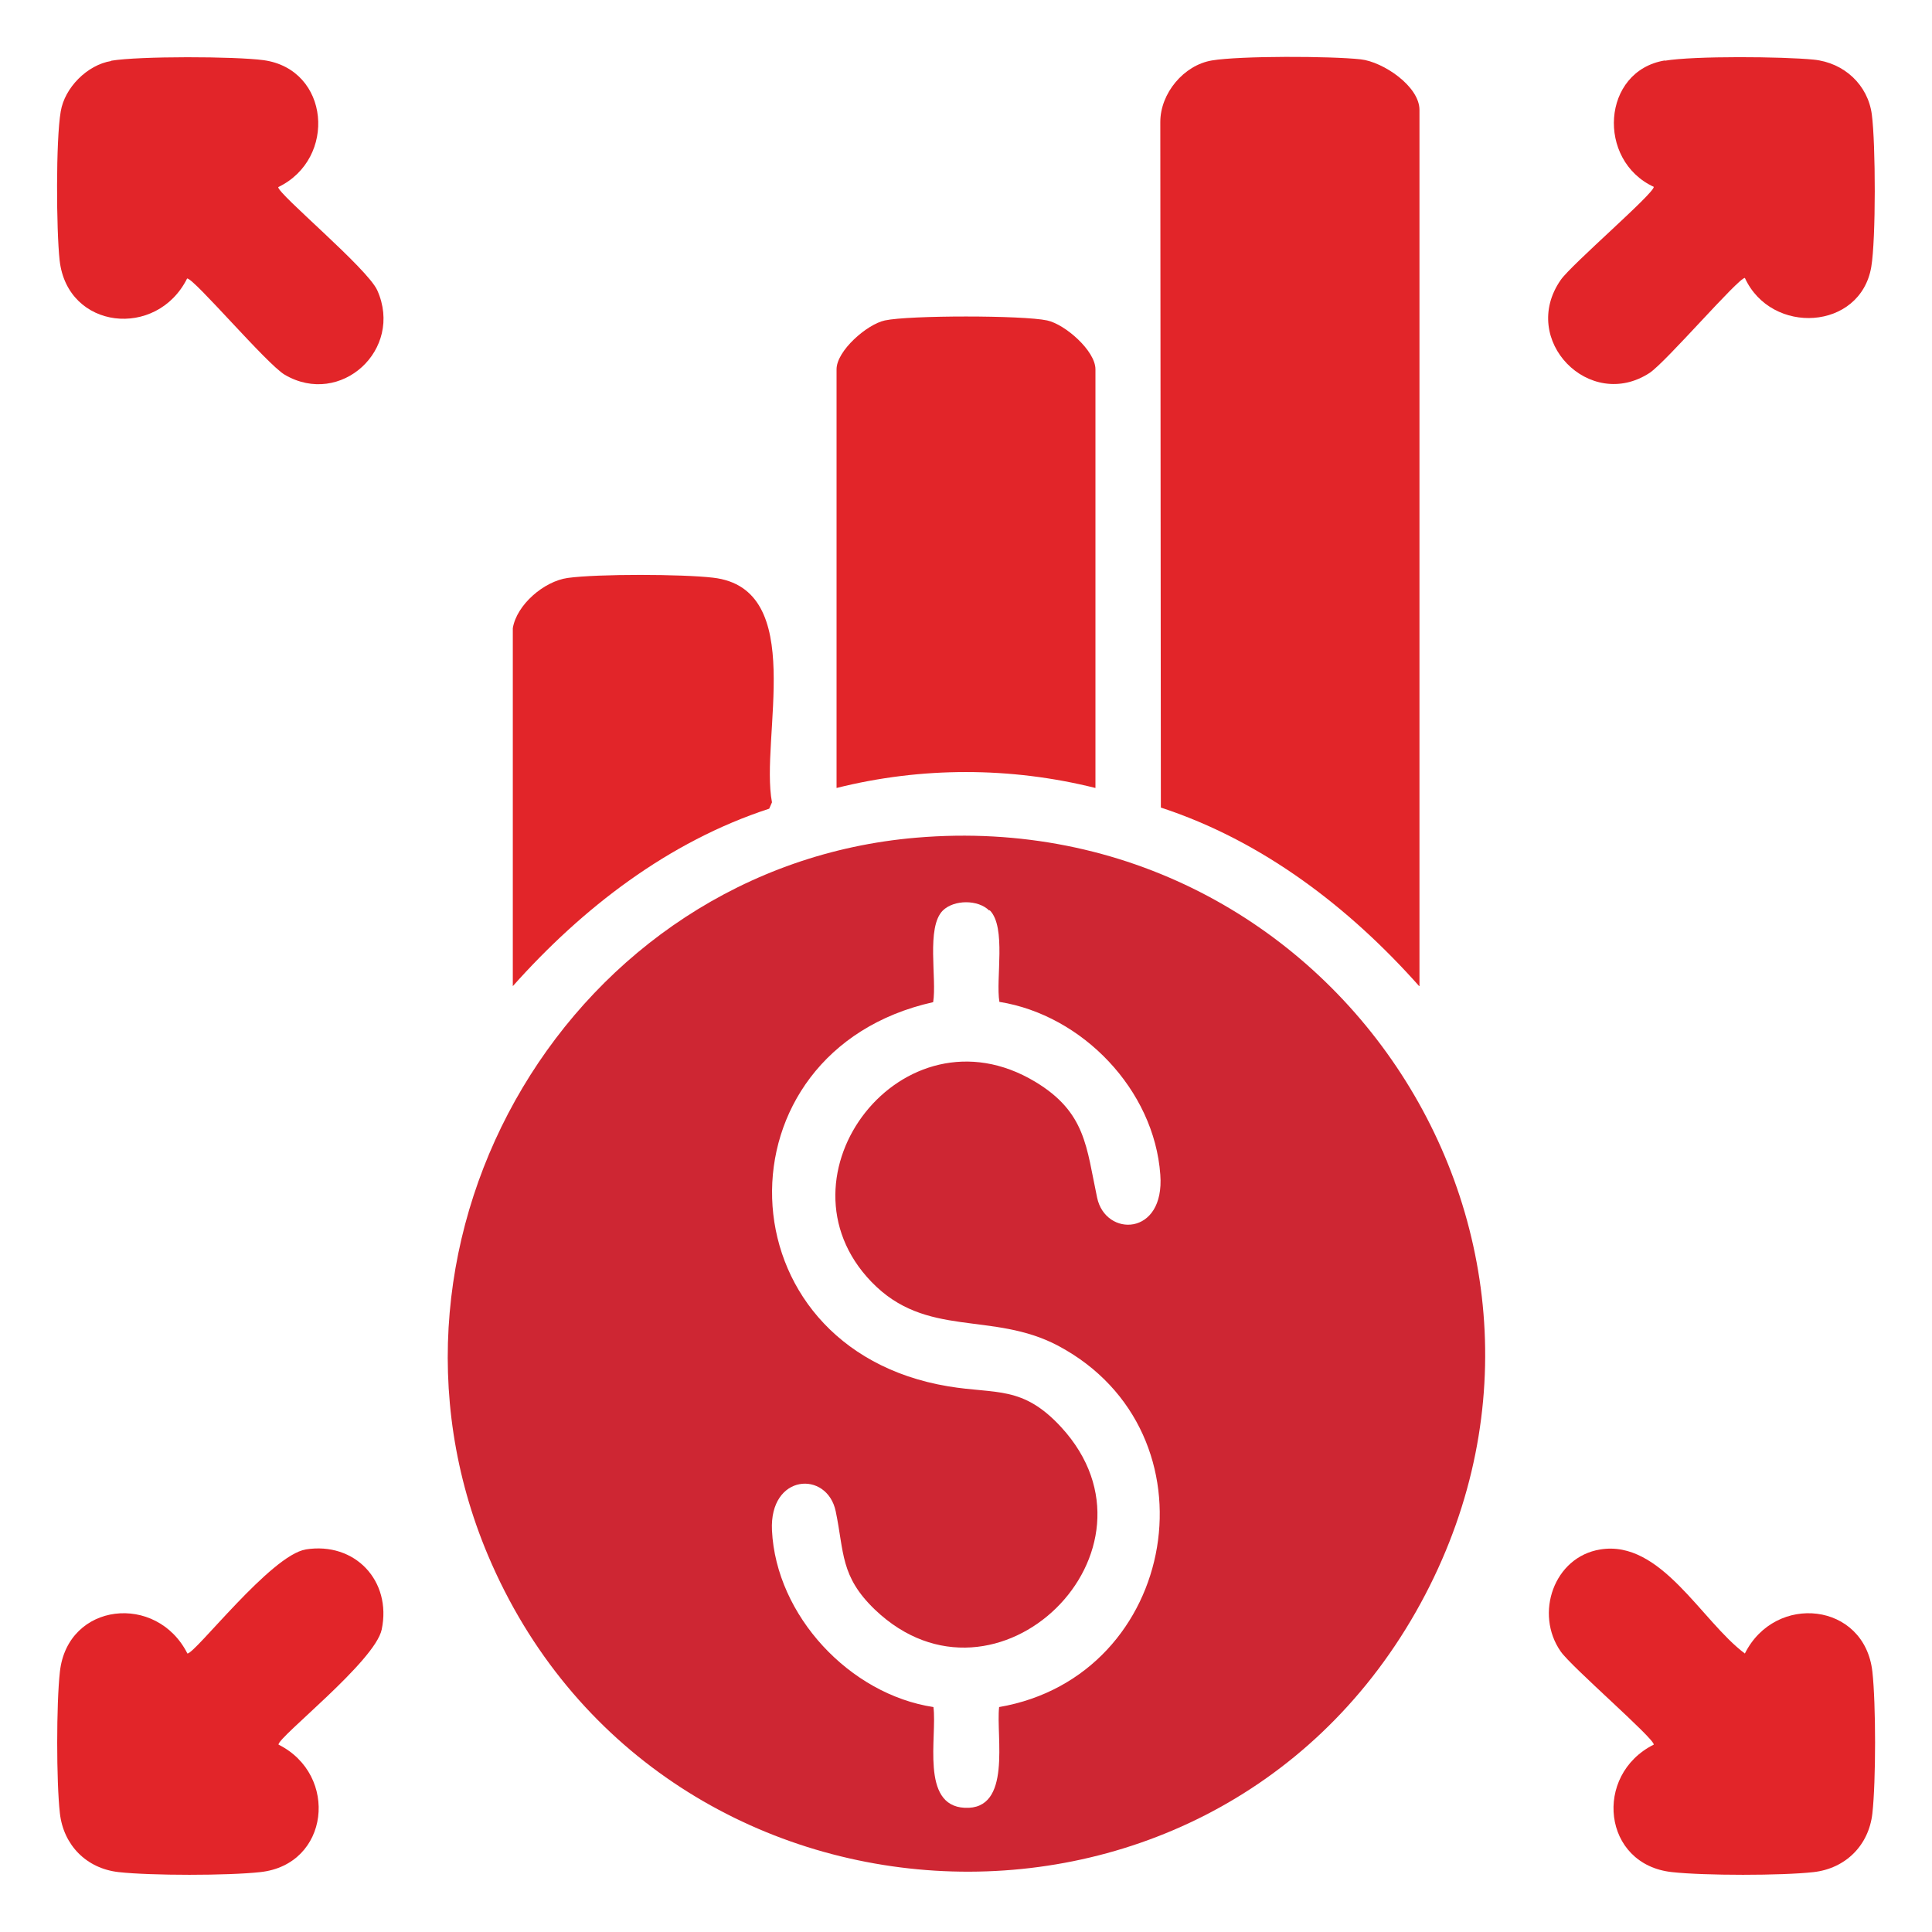
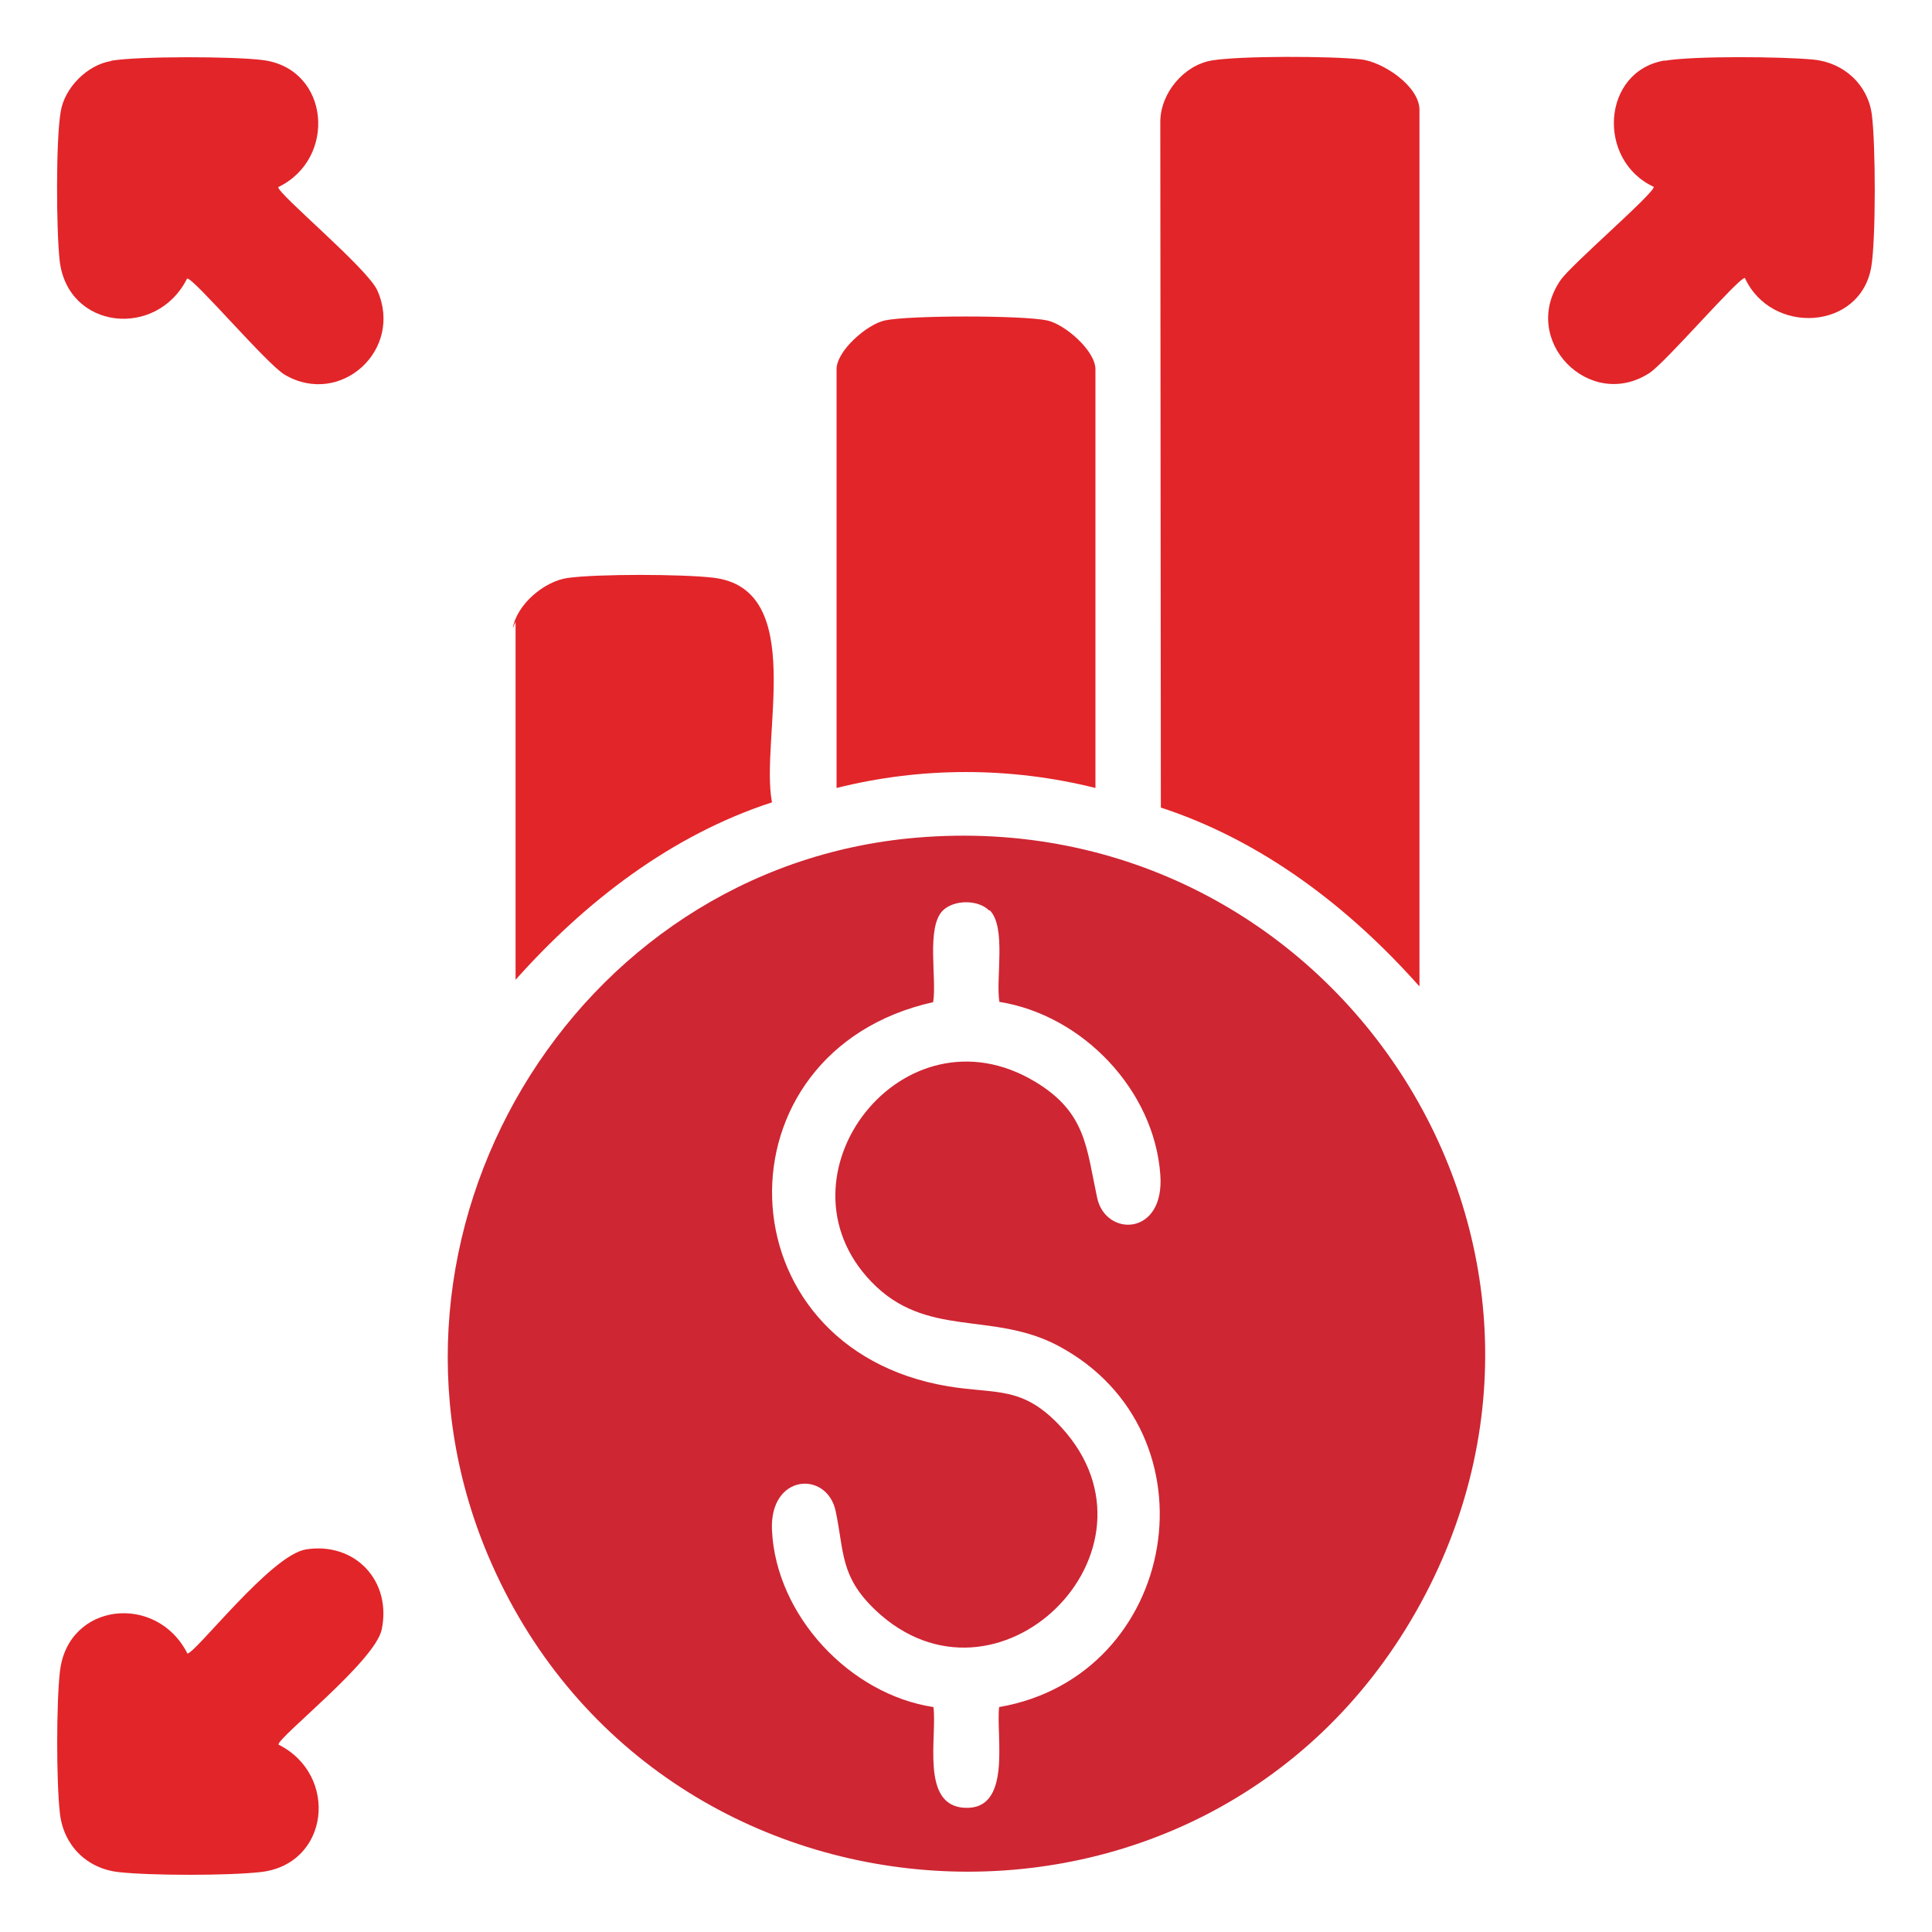
<svg xmlns="http://www.w3.org/2000/svg" id="Layer_1" data-name="Layer 1" viewBox="0 0 70 70">
  <defs>
    <style>
      .cls-1 {
        fill: #ce2633;
      }

      .cls-2 {
        fill: #e22529;
      }
    </style>
  </defs>
  <path class="cls-1" d="M33.21,30.35c15.13-1.28,25.65,14.74,18.09,28.05-7.67,13.48-27.6,12.21-33.62-2.05-4.88-11.56,3.05-24.95,15.53-26ZM35.84,32.99c-.4-.4-1.27-.4-1.68,0-.61.61-.21,2.48-.35,3.32-7.98,1.78-7.76,12.54.55,13.92,1.74.29,2.69-.04,4.09,1.48,4.11,4.47-2.35,10.81-6.75,6.61-1.26-1.21-1.11-2.07-1.42-3.56s-2.41-1.37-2.31.69c.15,3.09,2.82,5.94,5.85,6.4.14,1.07-.48,3.57,1.13,3.65,1.73.09,1.13-2.59,1.25-3.65,6.51-1.12,8.03-9.95,2.14-13.09-2.4-1.27-4.78-.25-6.77-2.32-3.69-3.83,1.14-10.12,5.93-7.25,1.85,1.11,1.86,2.38,2.25,4.2.3,1.44,2.46,1.41,2.29-.83-.22-3.07-2.82-5.78-5.83-6.26-.14-.83.26-2.71-.35-3.32Z" />
  <path class="cls-2" d="M51.42,35.73c-2.54-2.86-5.69-5.27-9.36-6.47l-.02-24.84c0-1.04.85-2.06,1.87-2.23s4.3-.16,5.39-.04c.82.09,2.13.98,2.13,1.83v31.74Z" />
  <path class="cls-2" d="M39.69,28.55c-3.08-.77-6.31-.77-9.38,0v-15.17c0-.67,1.1-1.63,1.75-1.77.88-.19,5-.19,5.88,0,.65.14,1.75,1.1,1.75,1.77v15.17Z" />
-   <path class="cls-2" d="M18.58,22.76c.14-.85,1.13-1.7,1.99-1.82,1.1-.15,4.14-.14,5.26-.01,3.45.39,1.7,5.81,2.14,8.14l-.1.23c-3.65,1.19-6.77,3.6-9.29,6.43v-12.97Z" />
+   <path class="cls-2" d="M18.58,22.76c.14-.85,1.13-1.7,1.99-1.82,1.1-.15,4.14-.14,5.26-.01,3.45.39,1.7,5.81,2.14,8.14c-3.65,1.19-6.77,3.6-9.29,6.43v-12.97Z" />
  <path class="cls-2" d="M60.32,2.2c1.06-.18,4.28-.15,5.39-.04s1.97.92,2.11,1.99.15,4.51-.02,5.52c-.39,2.3-3.62,2.49-4.58.4-.24,0-2.85,3.04-3.45,3.44-2.17,1.42-4.74-1.19-3.22-3.37.4-.57,3.38-3.13,3.37-3.37-2.08-.96-1.89-4.2.4-4.58Z" />
  <path class="cls-2" d="M11.07,56.14c1.79-.29,3.13,1.14,2.76,2.9-.24,1.15-3.75,3.89-3.74,4.17,2.2,1.1,1.85,4.35-.66,4.62-1.17.13-3.96.13-5.13,0s-2-.98-2.13-2.13-.13-3.96,0-5.13c.28-2.52,3.51-2.86,4.62-.66.29,0,3.03-3.57,4.29-3.77Z" />
-   <path class="cls-2" d="M57.98,56.14c2.2-.36,3.67,2.6,5.24,3.77,1.1-2.2,4.34-1.86,4.62.66.13,1.17.13,3.96,0,5.13s-.98,2-2.13,2.13-3.96.13-5.13,0c-2.52-.27-2.86-3.52-.66-4.62,0-.24-2.97-2.8-3.37-3.37-.96-1.37-.25-3.43,1.43-3.7Z" />
  <path class="cls-2" d="M4.03,2.2c1.01-.17,4.48-.16,5.52-.02,2.4.33,2.67,3.57.53,4.6,0,.26,3.23,2.94,3.59,3.74.96,2.15-1.33,4.24-3.35,3.06-.65-.38-3.29-3.5-3.54-3.49-1.1,2.2-4.34,1.86-4.62-.66-.12-1.09-.14-4.35.04-5.39.14-.86.96-1.69,1.83-1.83Z" />
</svg>